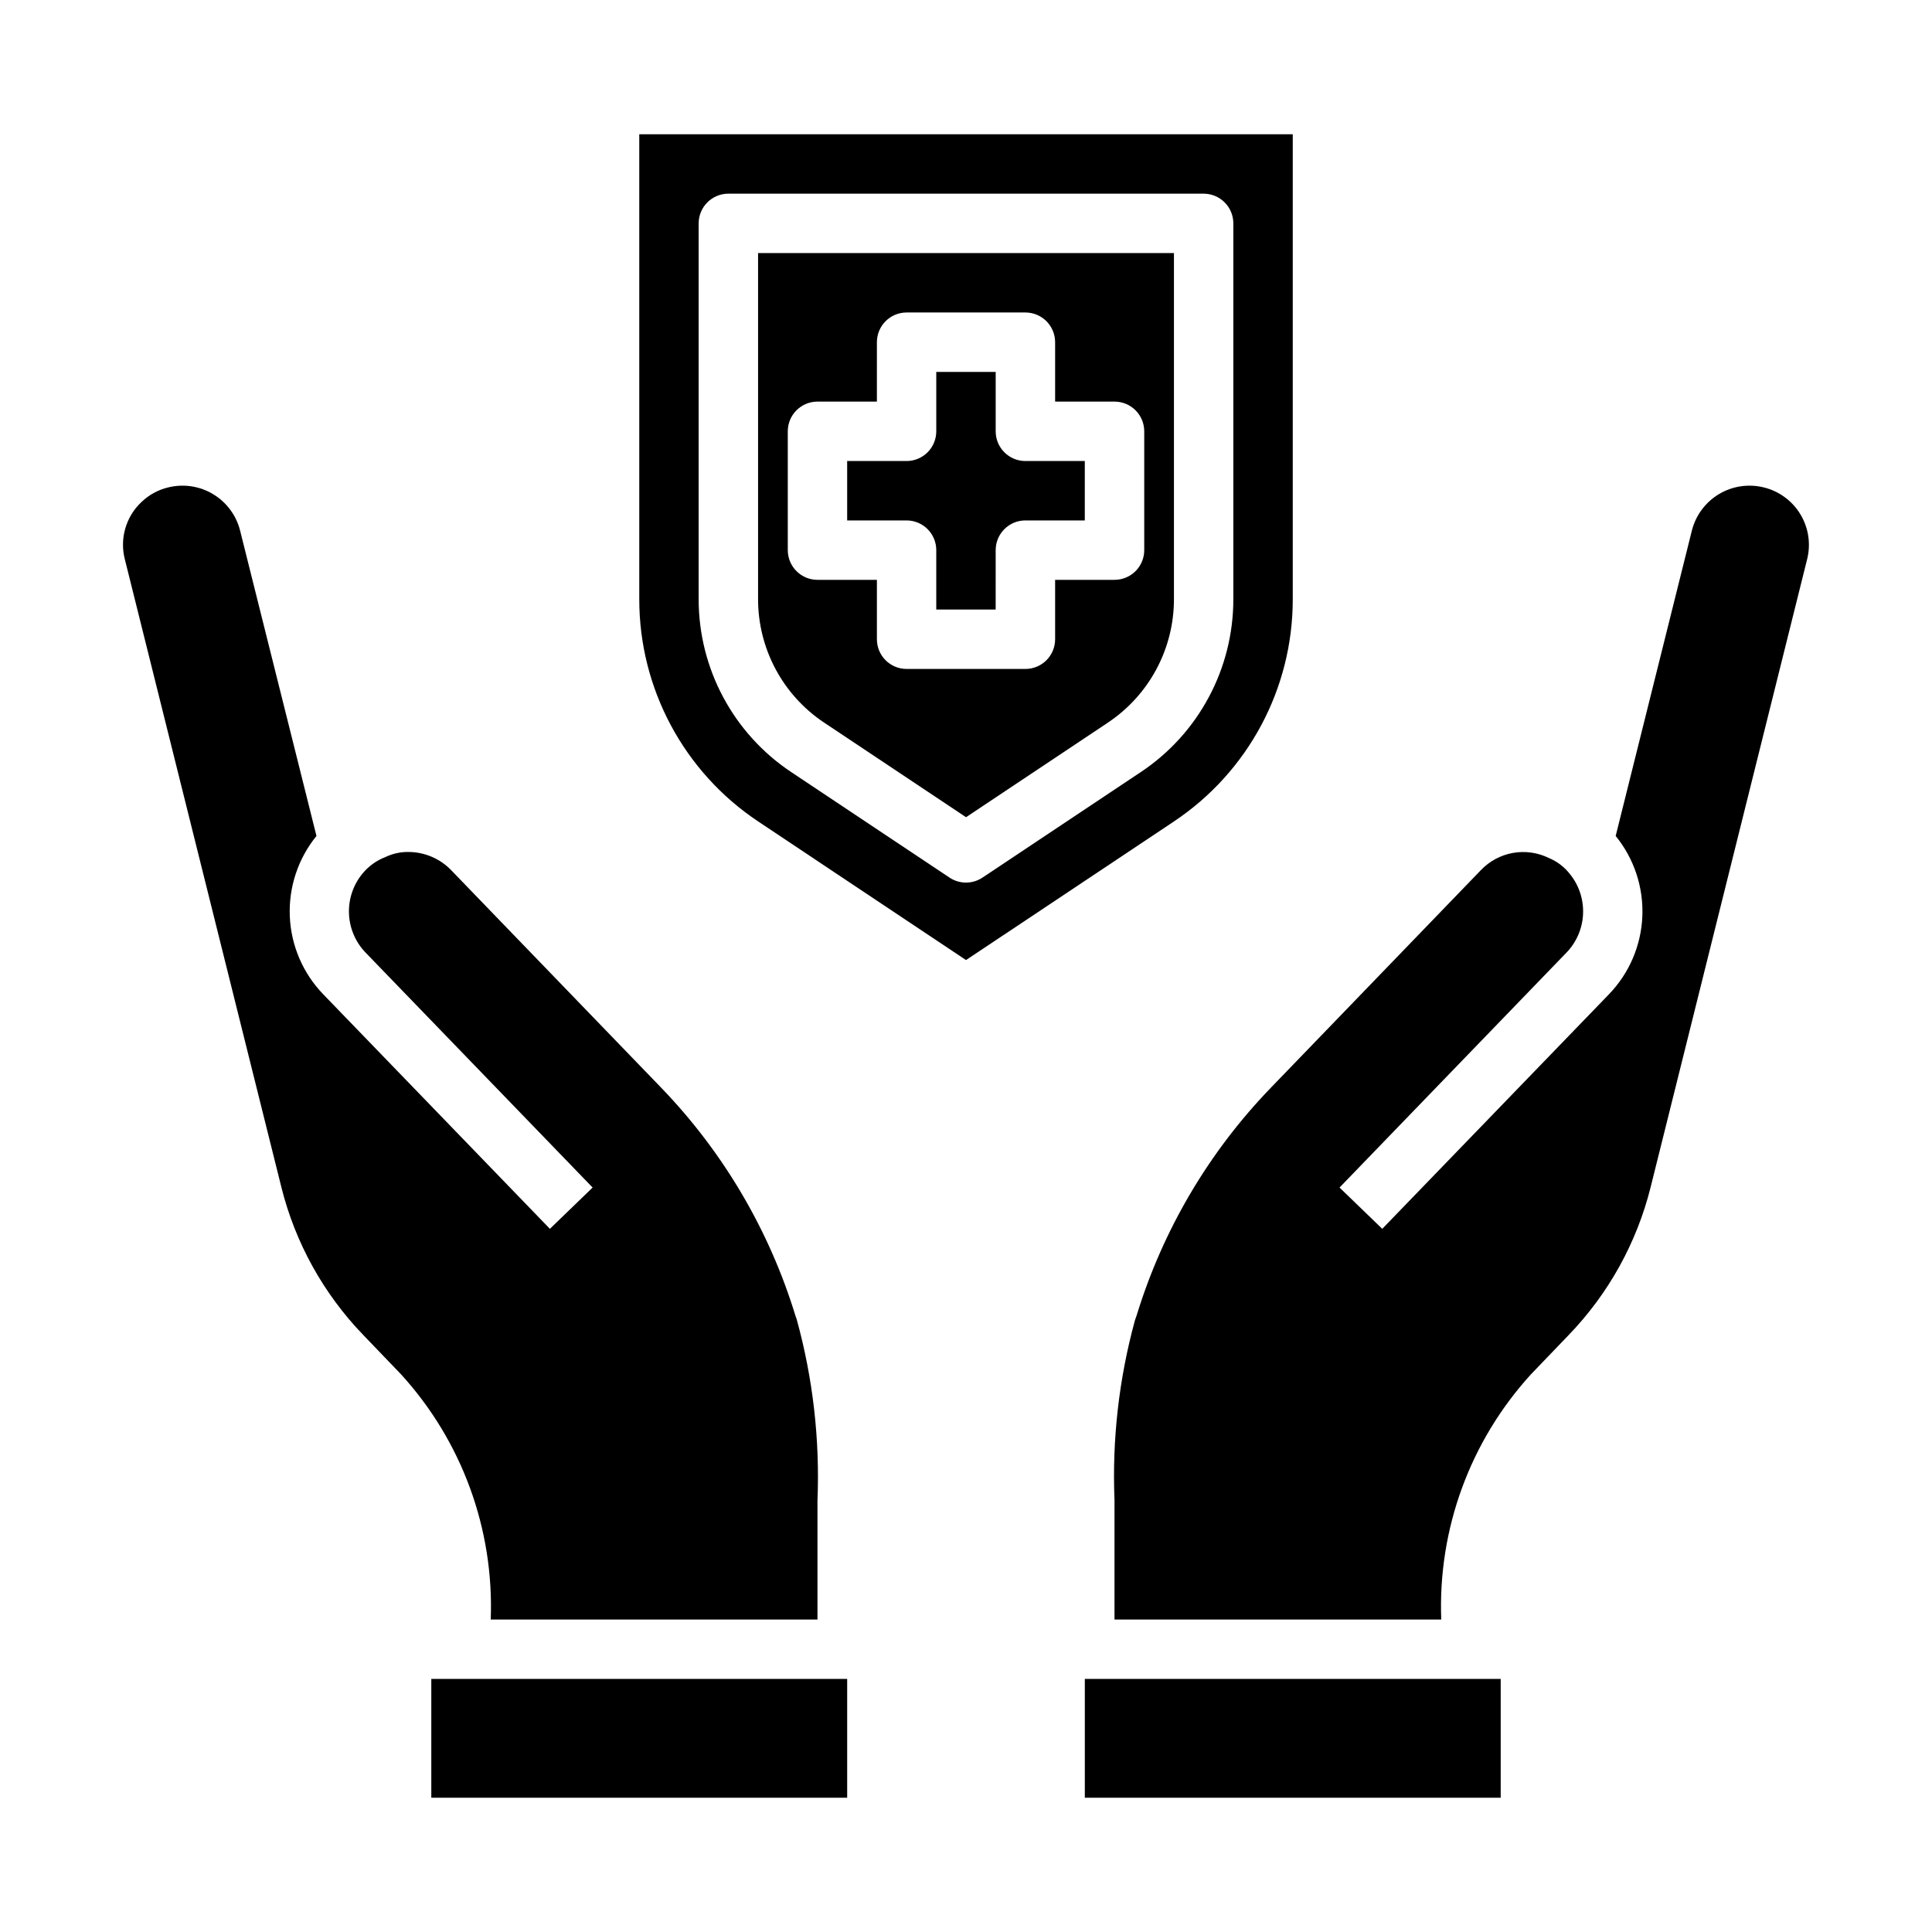
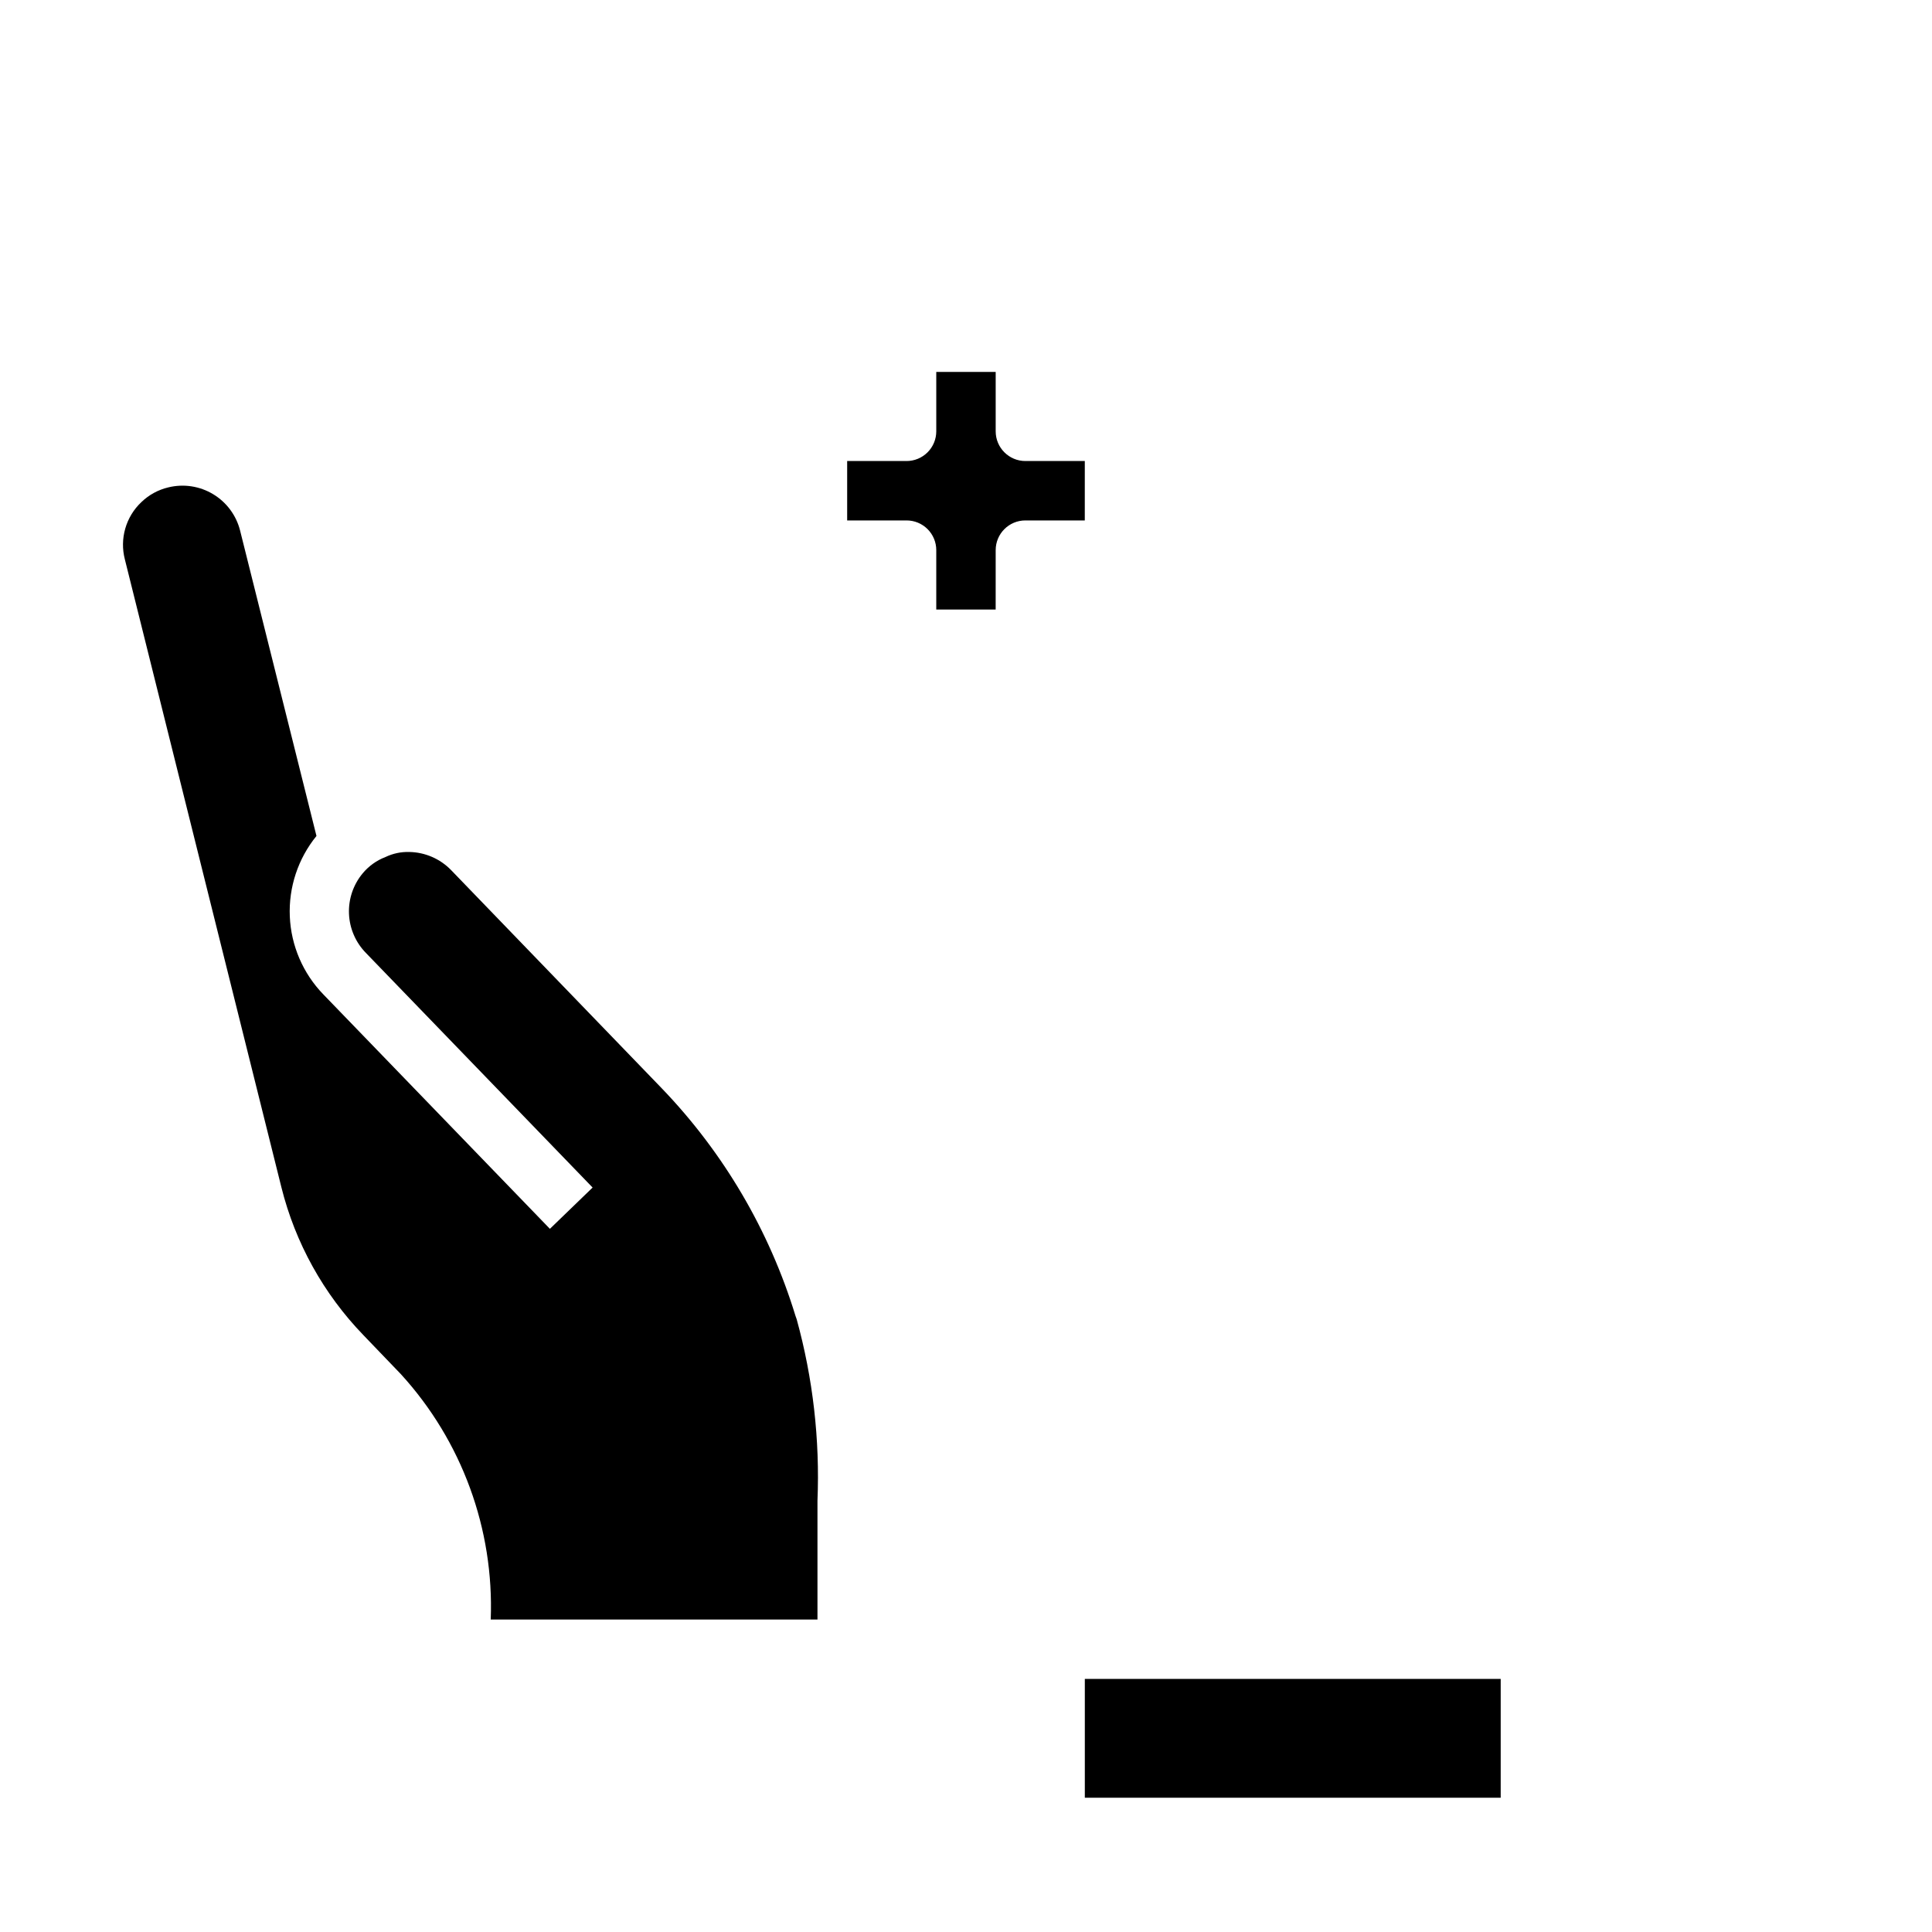
<svg xmlns="http://www.w3.org/2000/svg" fill="#000000" width="800px" height="800px" version="1.1" viewBox="144 144 512 512">
  <g>
    <path d="m431.49 588.93h110.21v31.488h-110.21z" />
-     <path d="m581.43 458.63 41.469-166.38c1.027-4.047 0.398-8.34-1.754-11.918-2.148-3.582-5.637-6.156-9.691-7.156-4.051-1.012-8.344-0.375-11.926 1.773-3.578 2.152-6.16 5.637-7.172 9.688l-20.184 80.902c4.887 6.008 7.398 13.602 7.066 21.34-0.332 7.734-3.492 15.082-8.879 20.648l-60.047 62.125-11.32-10.941 60.016-62.133c2.754-2.789 4.367-6.508 4.523-10.422 0.156-3.918-1.152-7.75-3.672-10.754-1.418-1.746-3.246-3.117-5.32-3.992-2.965-1.473-6.324-1.957-9.582-1.379-3.258 0.578-6.246 2.184-8.523 4.582l-55.75 57.758c-16.367 16.98-28.504 37.578-35.426 60.121l-0.488 1.418v-0.004c-4.238 15.508-6.066 31.574-5.414 47.637v31.645h86.59c-0.91-23.961 7.641-47.32 23.816-65.023l9.895-10.305c10.574-10.938 18.086-24.465 21.773-39.227z" />
    <path d="m181.45 277.08c-2.016 1.906-3.484 4.316-4.25 6.981-0.77 2.664-0.805 5.488-0.113 8.172l41.484 166.4c3.68 14.75 11.18 28.273 21.746 39.203l9.934 10.344c16.164 17.703 24.711 41.055 23.797 65.008h86.59v-31.488c0.66-16.215-1.195-32.438-5.508-48.082l-0.309-0.867c-6.914-22.633-19.07-43.316-35.48-60.371l-55.797-57.797c-2.918-3.004-6.91-4.731-11.098-4.801-2.176-0.062-4.336 0.398-6.297 1.34-2.352 0.898-4.43 2.391-6.039 4.328-2.5 3.004-3.789 6.828-3.625 10.73 0.164 3.906 1.773 7.609 4.516 10.391l60.047 62.141-11.32 10.941-60.047-62.133c-5.387-5.562-8.547-12.91-8.879-20.645-0.332-7.738 2.18-15.328 7.066-21.336l-20.238-80.926c-1.012-4.035-3.582-7.504-7.144-9.648-3.566-2.148-7.832-2.797-11.875-1.805-2.695 0.637-5.172 1.992-7.16 3.922z" />
-     <path d="m258.3 588.93h110.21v31.488h-110.21z" />
-     <path d="m362.43 335.52 37.574 25.047 37.574-25.047h-0.004c10.965-7.293 17.547-19.59 17.531-32.758v-91.691h-110.21v91.691c-0.012 13.168 6.57 25.465 17.531 32.758zm-9.66-77.219c0-4.348 3.523-7.871 7.871-7.871h15.742l0.004-15.742c0-4.348 3.523-7.875 7.871-7.875h31.488c2.09 0 4.09 0.832 5.566 2.309 1.477 1.477 2.305 3.477 2.305 5.566v15.742h15.746c2.086 0 4.09 0.828 5.566 2.305 1.477 1.477 2.305 3.481 2.305 5.566v31.488c0 2.09-0.828 4.09-2.305 5.566-1.477 1.477-3.481 2.309-5.566 2.309h-15.746v15.742c0 2.086-0.828 4.09-2.305 5.566-1.477 1.477-3.477 2.305-5.566 2.305h-31.488c-4.348 0-7.871-3.523-7.871-7.871v-15.742h-15.746c-4.348 0-7.871-3.527-7.871-7.875z" />
    <path d="m392.12 289.79v15.742h15.742l0.004-15.742c0-4.348 3.523-7.871 7.871-7.871h15.742l0.004-15.742h-15.746c-4.348 0-7.871-3.527-7.871-7.875v-15.742h-15.746v15.742c0 2.09-0.828 4.09-2.305 5.566-1.477 1.477-3.477 2.309-5.566 2.309h-15.742v15.742h15.742c2.09 0 4.09 0.828 5.566 2.305 1.477 1.477 2.305 3.481 2.305 5.566z" />
-     <path d="m344.96 361.72 55.043 36.707 55.043-36.691h-0.004c19.734-13.129 31.582-35.27 31.551-58.973v-123.18h-173.18v123.18c-0.023 23.699 11.82 45.832 31.551 58.957zm-15.809-158.52c0-4.348 3.527-7.875 7.875-7.875h125.95c2.086 0 4.09 0.832 5.566 2.309 1.473 1.477 2.305 3.477 2.305 5.566v99.562c0.016 18.43-9.195 35.645-24.539 45.855l-41.941 27.953c-2.644 1.766-6.094 1.766-8.738 0l-41.941-27.953c-15.344-10.211-24.555-27.426-24.539-45.855z" />
  </g>
</svg>